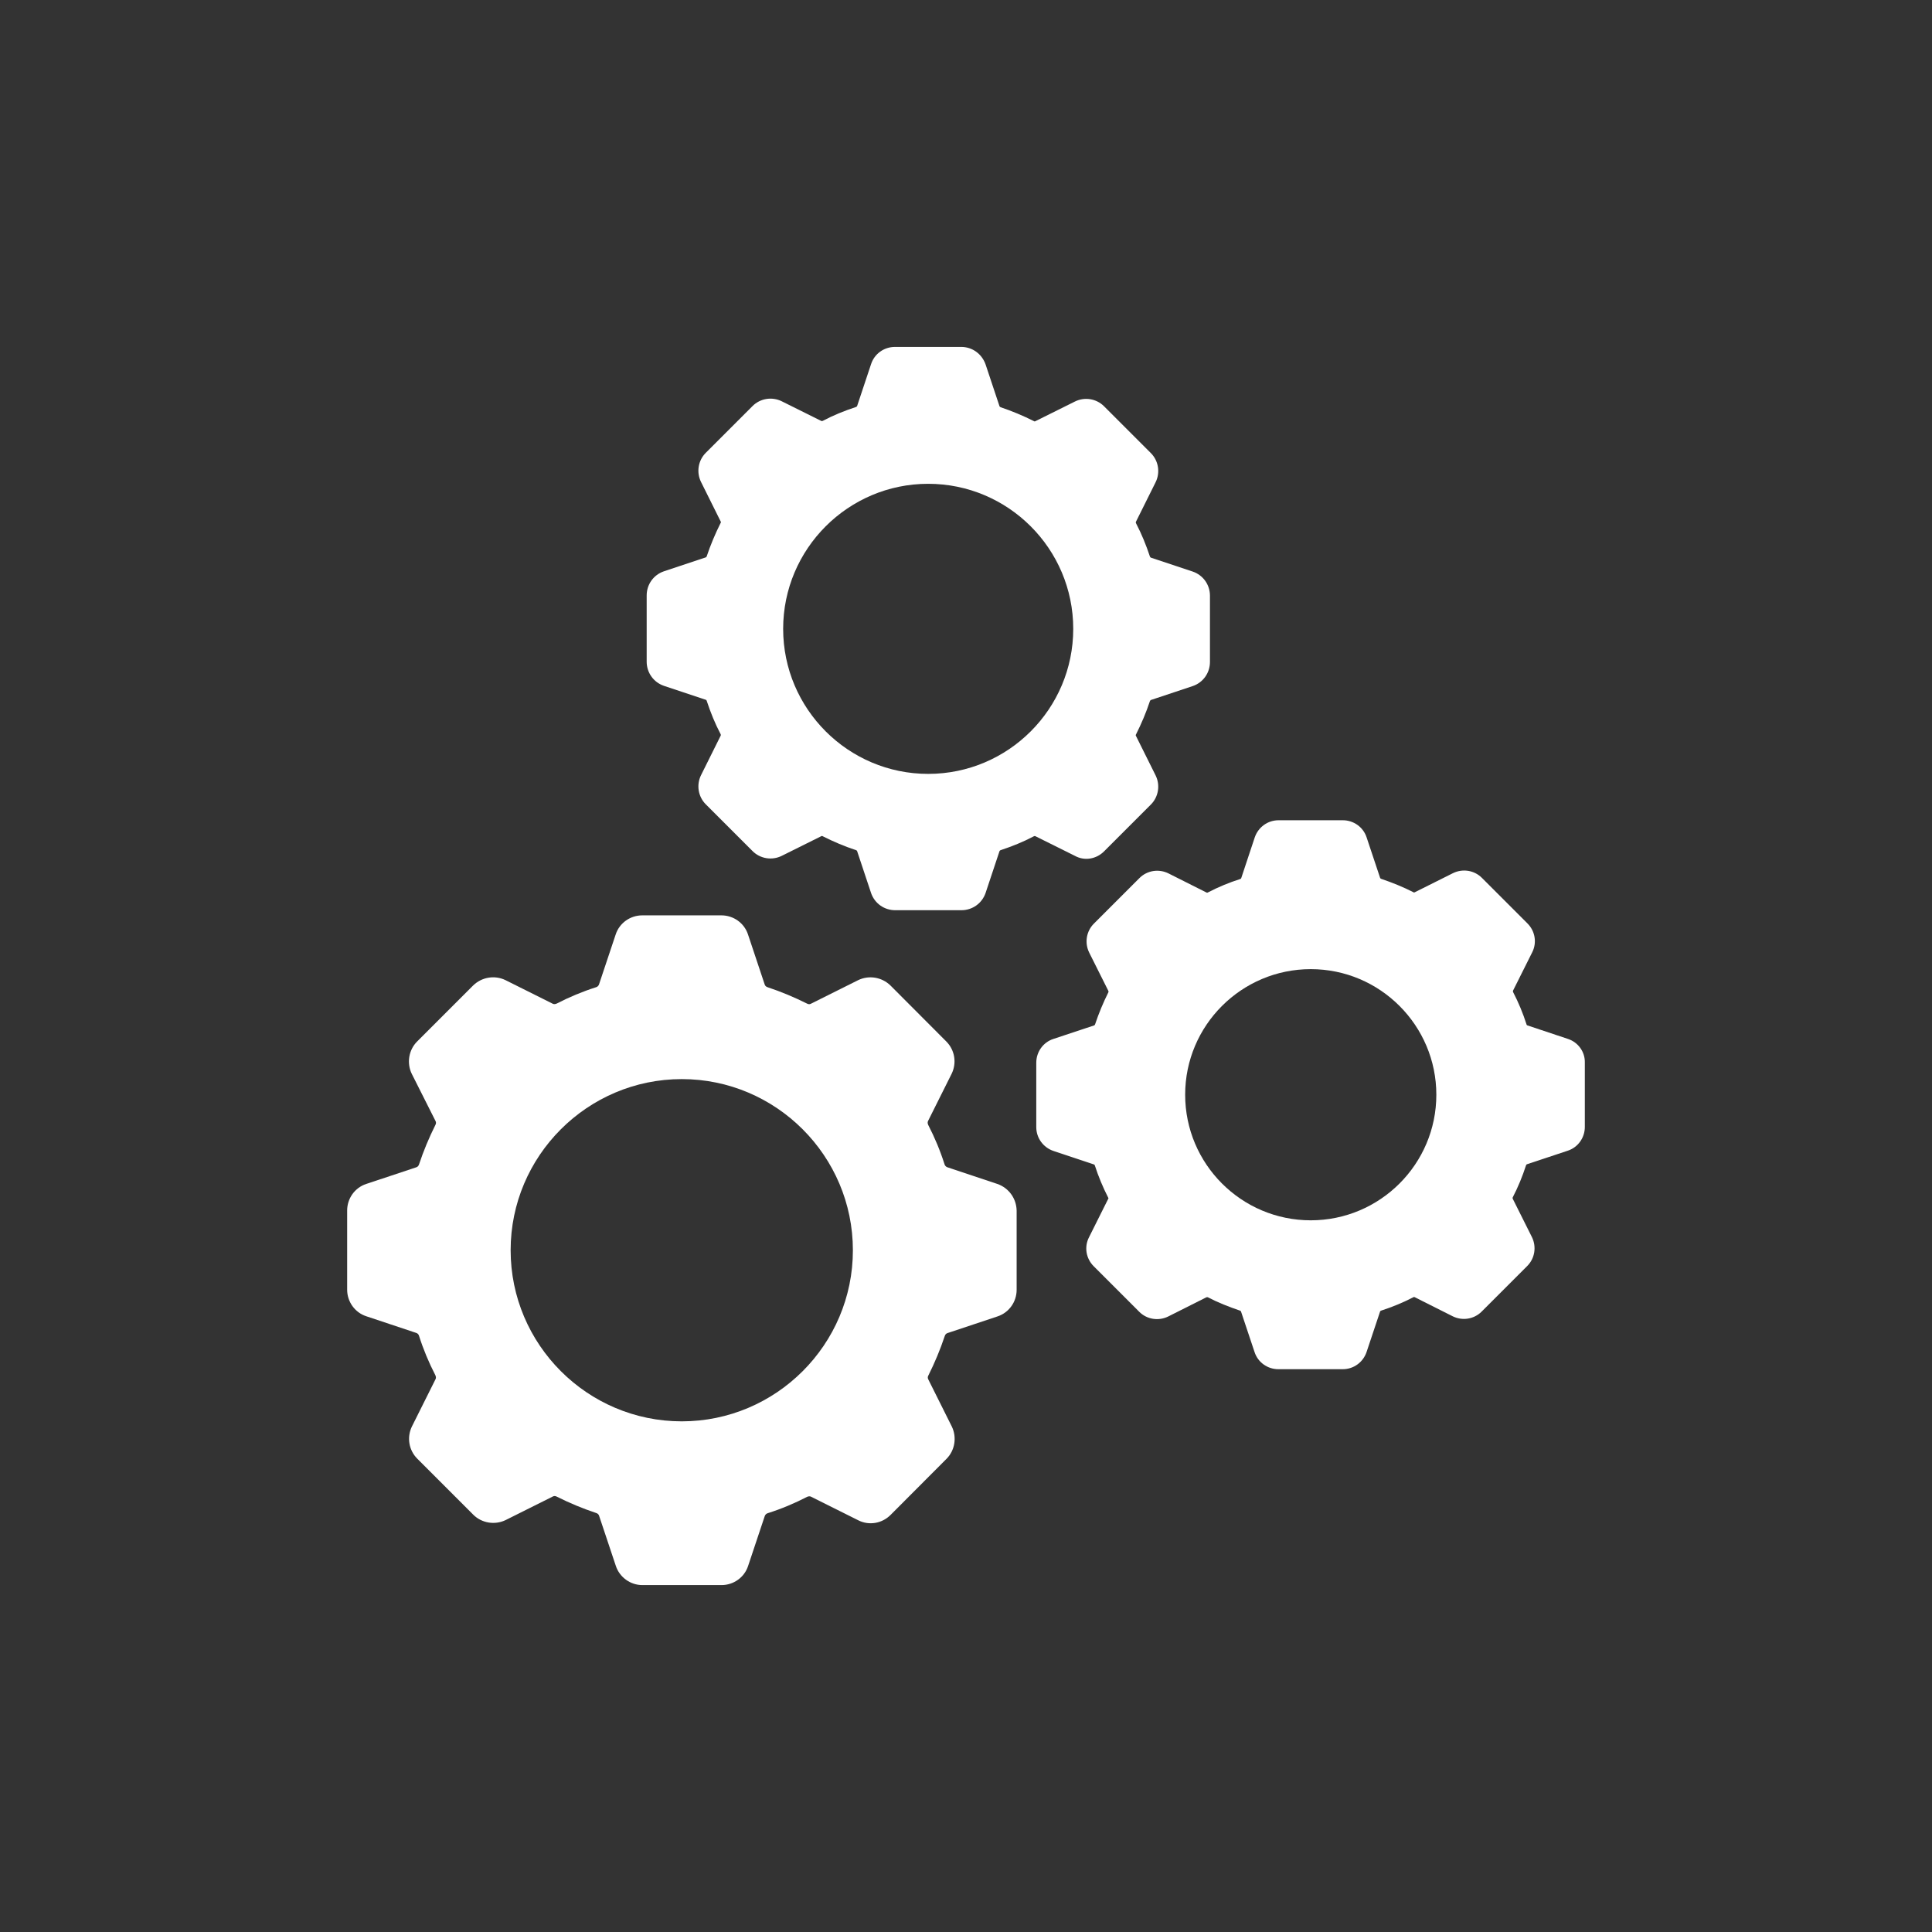
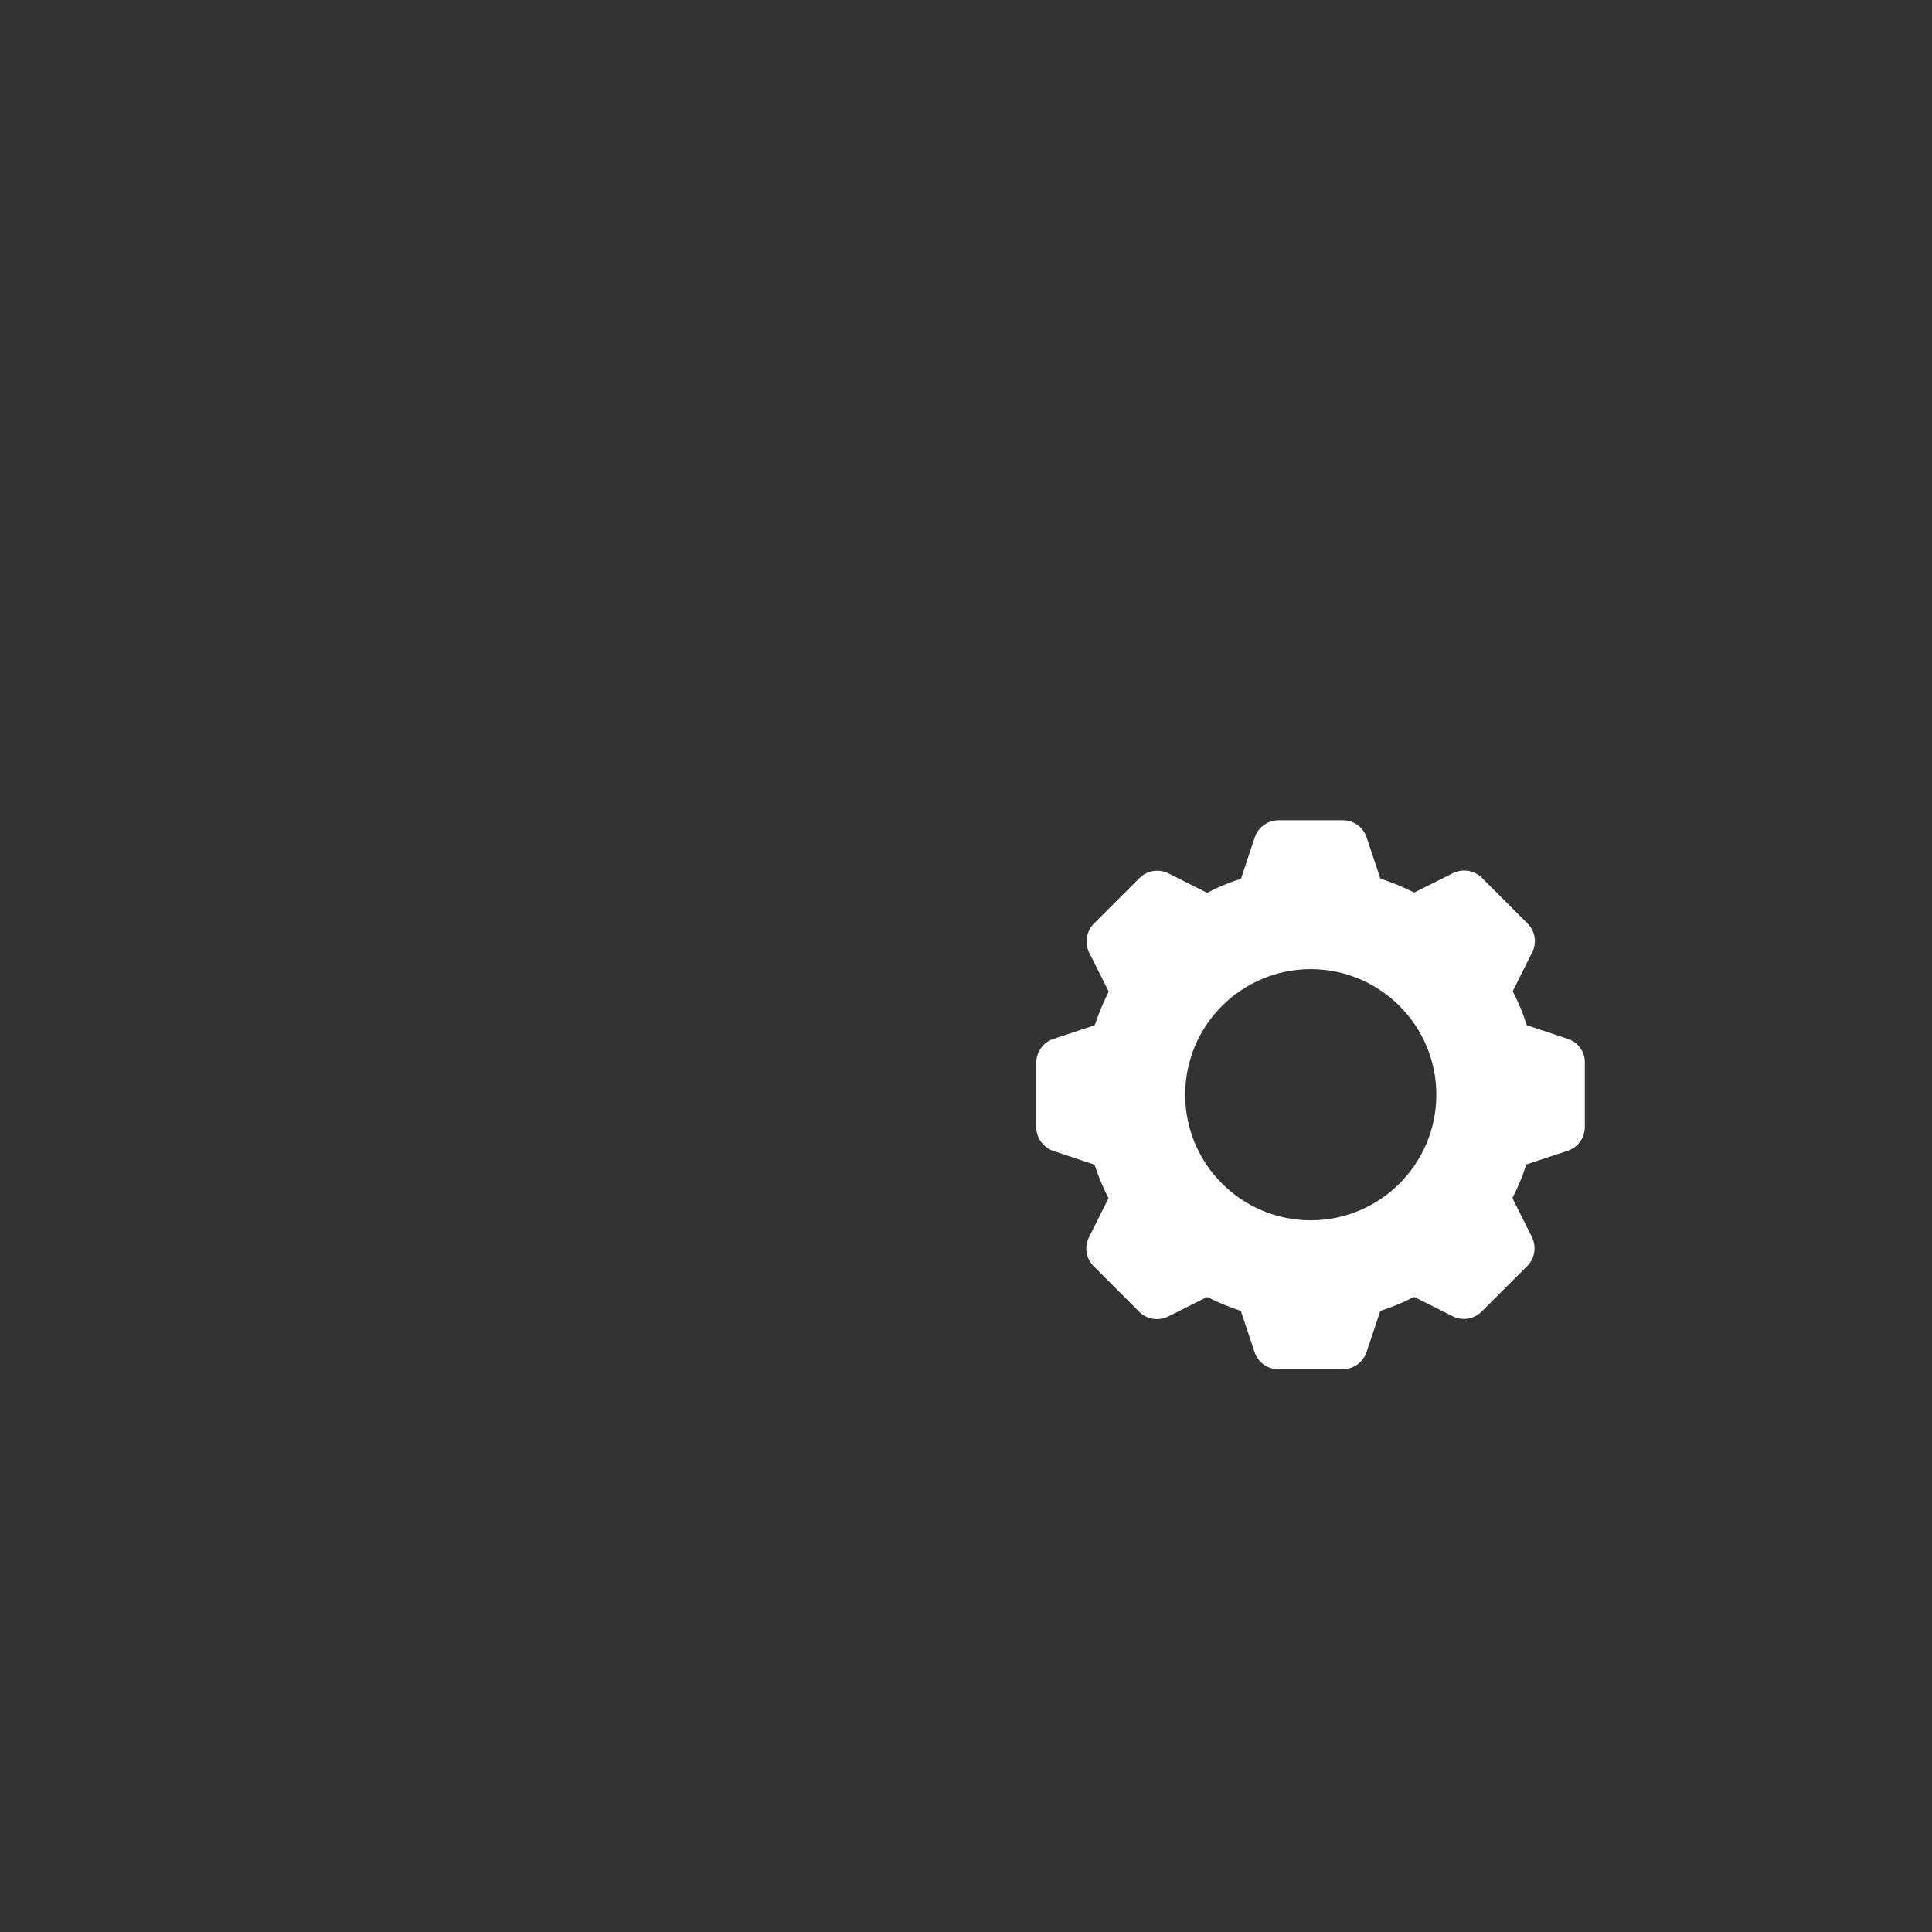
<svg xmlns="http://www.w3.org/2000/svg" width="128" height="128" viewBox="0 0 128 128" fill="none">
  <rect x="0" y="0" width="128" height="128" fill="#333333" stroke="none" />
-   <path d="M66.079 78.44L62.76 77.332C62.682 77.305 62.602 77.228 62.578 77.138C62.293 76.238 61.927 75.365 61.498 74.533C61.457 74.443 61.444 74.352 61.484 74.271L63.045 71.147C63.397 70.432 63.266 69.573 62.693 68.999L58.997 65.293C58.423 64.733 57.564 64.592 56.849 64.941L53.724 66.501C53.647 66.542 53.556 66.542 53.462 66.488C52.63 66.072 51.757 65.706 50.858 65.407C50.767 65.38 50.69 65.317 50.663 65.226L49.556 61.907C49.307 61.151 48.592 60.645 47.797 60.645H42.551C41.755 60.645 41.041 61.151 40.792 61.907L39.684 65.226C39.658 65.303 39.581 65.384 39.49 65.407C38.59 65.693 37.718 66.058 36.885 66.488C36.795 66.528 36.704 66.542 36.623 66.501L33.499 64.941C32.777 64.588 31.918 64.733 31.344 65.293L27.635 69.002C27.075 69.562 26.934 70.435 27.283 71.15L28.857 74.275C28.897 74.352 28.897 74.443 28.843 74.537C28.427 75.369 28.061 76.242 27.763 77.141C27.736 77.232 27.672 77.309 27.581 77.336L24.262 78.44C23.507 78.688 23 79.403 23 80.199V85.445C23 86.24 23.507 86.955 24.262 87.204L27.581 88.311C27.672 88.338 27.739 88.415 27.763 88.506C28.048 89.405 28.414 90.278 28.843 91.11C28.884 91.201 28.897 91.292 28.857 91.372L27.296 94.497C26.944 95.212 27.075 96.071 27.649 96.645L31.357 100.354C31.918 100.914 32.791 101.055 33.505 100.706L36.63 99.145C36.707 99.105 36.798 99.105 36.892 99.159C37.724 99.575 38.597 99.941 39.496 100.24C39.587 100.266 39.664 100.33 39.691 100.421L40.799 103.74C41.047 104.496 41.762 105.016 42.558 105.016H47.804C48.599 105.016 49.314 104.509 49.562 103.754L50.67 100.434C50.697 100.357 50.774 100.277 50.865 100.253C51.764 99.968 52.637 99.602 53.469 99.172C53.56 99.132 53.65 99.119 53.731 99.159L56.856 100.72C57.571 101.085 58.43 100.941 59.004 100.367L62.706 96.655C63.266 96.094 63.407 95.222 63.058 94.507L61.498 91.382C61.457 91.305 61.457 91.201 61.511 91.12C61.927 90.288 62.293 89.415 62.592 88.516C62.619 88.425 62.682 88.348 62.773 88.321L66.093 87.214C66.848 86.965 67.355 86.25 67.355 85.455V80.209C67.341 79.403 66.834 78.702 66.079 78.44ZM45.169 94.168C38.919 94.168 33.831 89.077 33.831 82.831C33.831 76.581 38.923 71.493 45.169 71.493C51.418 71.493 56.506 76.585 56.506 82.831C56.51 89.077 51.418 94.168 45.169 94.168Z" fill="white" />
-   <path d="M73.148 56.404L76.246 53.306C76.753 52.799 76.884 52.017 76.559 51.366L75.256 48.748C75.23 48.708 75.256 48.657 75.27 48.644C75.622 47.943 75.934 47.211 76.183 46.456C76.196 46.415 76.223 46.392 76.246 46.378L79.019 45.455C79.71 45.221 80.163 44.583 80.163 43.854V39.468C80.163 38.739 79.707 38.102 79.019 37.867L76.246 36.944C76.22 36.93 76.193 36.903 76.183 36.866C75.934 36.111 75.636 35.383 75.27 34.678C75.256 34.665 75.243 34.614 75.256 34.574L76.559 31.956C76.884 31.305 76.753 30.523 76.246 30.016L73.148 26.918C72.642 26.411 71.86 26.28 71.209 26.606L68.591 27.908C68.55 27.935 68.5 27.908 68.487 27.895C67.785 27.542 67.04 27.23 66.298 26.982C66.258 26.968 66.234 26.942 66.221 26.918L65.298 24.146C65.05 23.441 64.412 22.984 63.684 22.984H59.297C58.568 22.984 57.931 23.441 57.709 24.129L56.786 26.901C56.773 26.928 56.746 26.955 56.709 26.965C55.954 27.213 55.212 27.512 54.521 27.878C54.507 27.891 54.457 27.905 54.417 27.891L51.799 26.589C51.147 26.264 50.365 26.395 49.859 26.901L46.761 29.999C46.254 30.506 46.123 31.288 46.449 31.939L47.751 34.557C47.778 34.597 47.751 34.648 47.737 34.661C47.385 35.363 47.073 36.108 46.824 36.85C46.824 36.863 46.798 36.913 46.761 36.927L43.988 37.85C43.297 38.085 42.844 38.722 42.844 39.451V43.838C42.844 44.566 43.3 45.204 43.988 45.439L46.761 46.362C46.801 46.375 46.824 46.425 46.824 46.439C47.073 47.194 47.371 47.936 47.737 48.627C47.751 48.641 47.764 48.691 47.751 48.731L46.449 51.349C46.123 52 46.254 52.782 46.761 53.289L49.859 56.387C50.365 56.894 51.147 57.025 51.799 56.699L54.417 55.397C54.457 55.37 54.507 55.397 54.521 55.41C55.222 55.763 55.954 56.075 56.709 56.323C56.722 56.323 56.773 56.35 56.786 56.387L57.709 59.16C57.944 59.851 58.582 60.304 59.31 60.304H63.697C64.425 60.304 65.063 59.847 65.298 59.16L66.221 56.387C66.234 56.36 66.261 56.333 66.298 56.323C67.053 56.075 67.795 55.776 68.487 55.41C68.5 55.397 68.55 55.383 68.591 55.397L71.209 56.699C71.846 57.055 72.628 56.924 73.148 56.404ZM61.496 51.272C56.196 51.272 51.886 46.962 51.886 41.662C51.886 36.362 56.196 32.053 61.496 32.053C66.796 32.053 71.105 36.362 71.105 41.662C71.105 46.965 66.796 51.272 61.496 51.272Z" fill="white" />
  <path d="M103.885 68.833L101.189 67.934C101.149 67.92 101.136 67.88 101.136 67.87C100.901 67.128 100.602 66.413 100.25 65.735C100.236 65.708 100.236 65.671 100.236 65.645L101.512 63.094C101.837 62.456 101.706 61.687 101.2 61.181L98.179 58.16C97.672 57.653 96.903 57.536 96.266 57.848L93.715 59.123C93.674 59.137 93.651 59.123 93.638 59.11C92.946 58.757 92.231 58.472 91.503 58.224C91.476 58.21 91.449 58.197 91.439 58.17L90.54 55.475C90.318 54.797 89.68 54.344 88.966 54.344H84.706C83.991 54.344 83.364 54.8 83.132 55.475L82.233 58.183C82.219 58.21 82.206 58.224 82.169 58.237C81.427 58.472 80.712 58.771 80.034 59.123C80.021 59.137 79.981 59.15 79.944 59.137L77.406 57.861C76.769 57.549 76 57.666 75.493 58.173L72.472 61.194C71.966 61.701 71.848 62.469 72.16 63.107L73.436 65.658C73.449 65.685 73.436 65.722 73.436 65.735C73.097 66.413 72.798 67.128 72.55 67.87C72.536 67.897 72.523 67.924 72.496 67.934L69.787 68.833C69.109 69.055 68.656 69.692 68.656 70.407V74.677C68.656 75.391 69.113 76.019 69.787 76.251L72.483 77.15C72.509 77.164 72.523 77.177 72.536 77.214C72.771 77.942 73.07 78.661 73.422 79.349C73.436 79.362 73.449 79.402 73.422 79.426L72.147 81.977C71.821 82.615 71.952 83.383 72.459 83.89L75.48 86.911C75.986 87.417 76.755 87.535 77.393 87.223L79.93 85.947C79.971 85.934 79.994 85.947 80.021 85.947C80.699 86.3 81.427 86.585 82.156 86.833C82.169 86.833 82.209 86.86 82.219 86.887L83.119 89.582C83.34 90.26 83.978 90.713 84.693 90.713H88.962C89.677 90.713 90.305 90.257 90.536 89.582L91.436 86.887C91.449 86.86 91.463 86.847 91.5 86.833C92.228 86.598 92.956 86.3 93.634 85.947C93.648 85.934 93.688 85.921 93.712 85.934L96.249 87.209C96.887 87.522 97.655 87.404 98.162 86.897L101.183 83.876C101.69 83.37 101.807 82.601 101.495 81.963L100.219 79.412C100.206 79.386 100.219 79.349 100.219 79.335C100.572 78.657 100.871 77.929 101.105 77.201C101.119 77.174 101.132 77.147 101.159 77.137L103.868 76.237C104.546 76.016 104.999 75.378 104.999 74.663V70.394C105.016 69.692 104.559 69.055 103.885 68.833ZM86.841 80.849C82.246 80.849 78.52 77.113 78.52 72.528C78.52 67.933 82.256 64.208 86.841 64.208C91.436 64.208 95.161 67.944 95.161 72.528C95.161 77.126 91.426 80.849 86.841 80.849Z" fill="white" />
</svg>